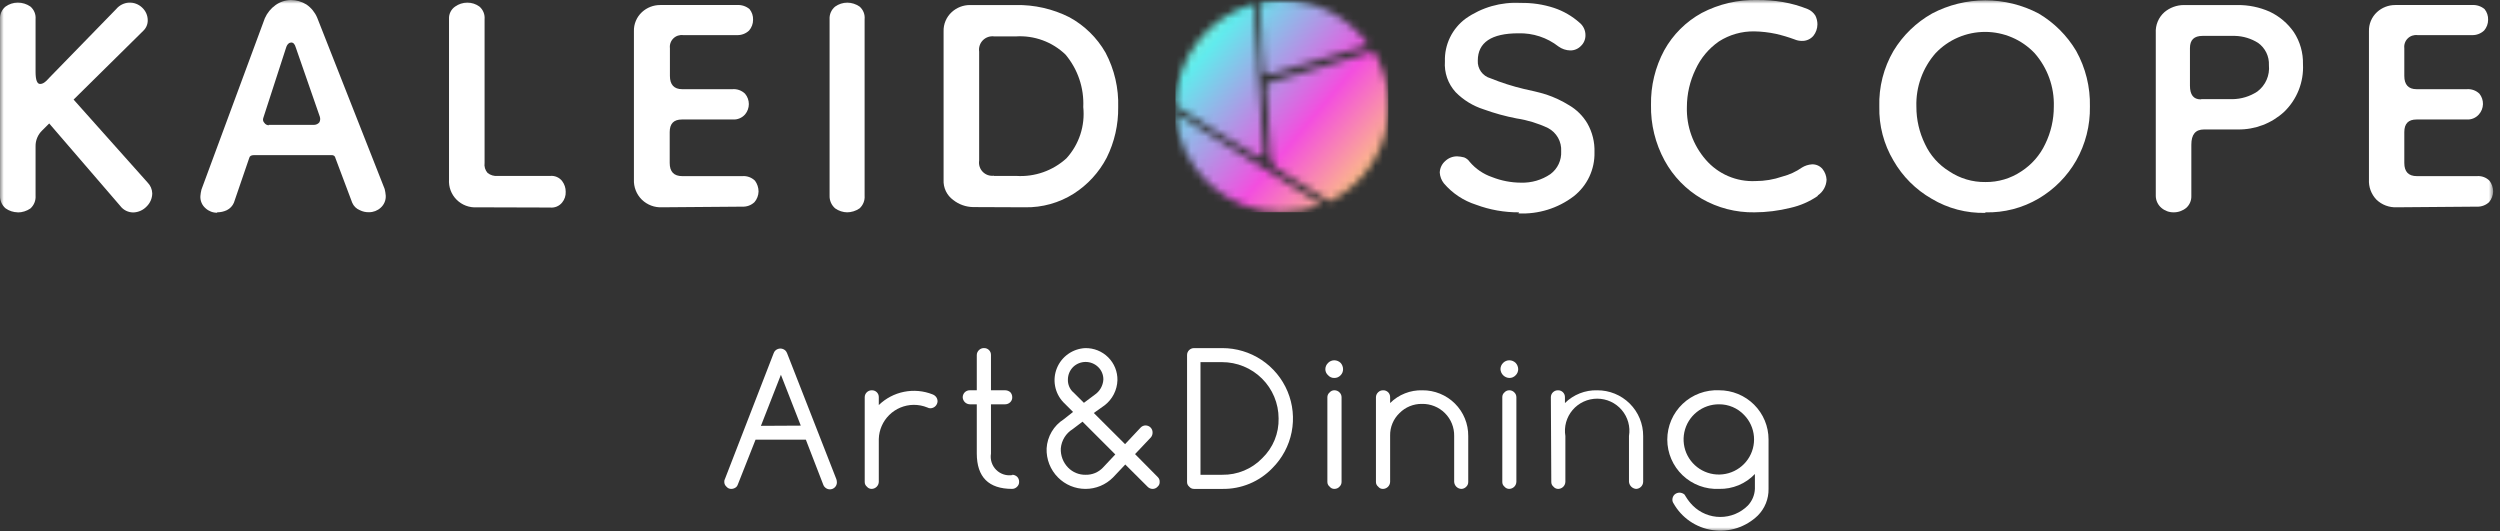
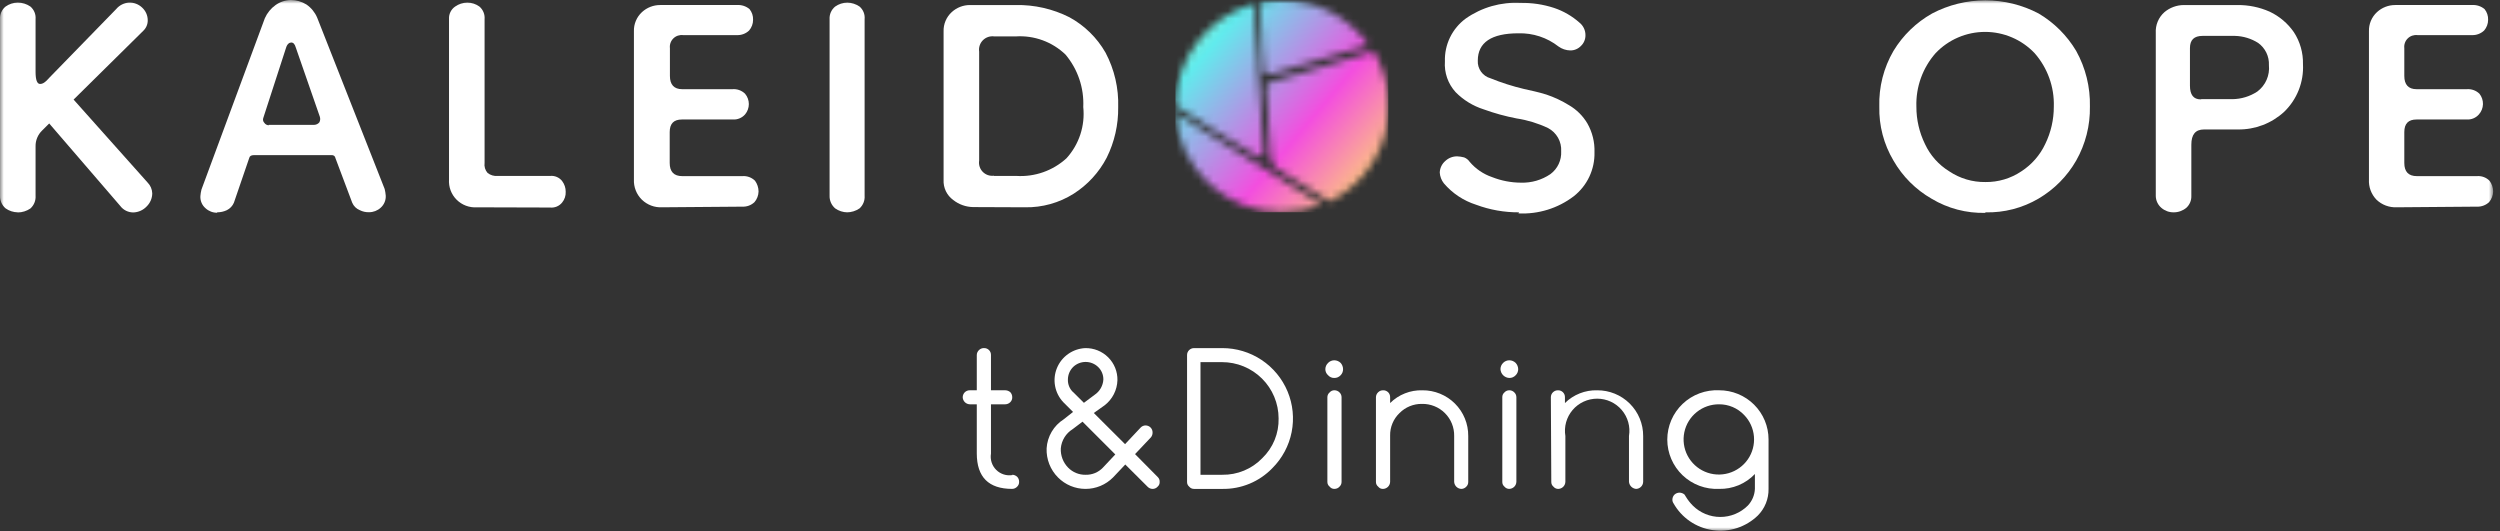
<svg xmlns="http://www.w3.org/2000/svg" width="339" height="72" viewBox="0 0 339 72" fill="none">
  <rect x="0" y="0" width="339" height="72" fill="#333333" stroke="none" />
  <g clip-path="url(#clip0_77_74)">
    <mask id="mask0_77_74" style="mask-type:luminance" maskUnits="userSpaceOnUse" x="0" y="0" width="339" height="72">
      <path d="M338.087 0H0V72H338.087V0Z" fill="white" />
    </mask>
    <g mask="url(#mask0_77_74)">
      <path d="M2.404 28.792C1.813 28.784 1.239 28.596 0.758 28.255C0.509 28.042 0.313 27.776 0.181 27.477C0.05 27.178 -0.012 26.854 -0 26.527V2.6C-0.02 2.275 0.039 1.95 0.171 1.652C0.303 1.354 0.504 1.092 0.758 0.887C1.239 0.545 1.813 0.358 2.404 0.349C3.018 0.351 3.618 0.539 4.123 0.887C4.368 1.096 4.559 1.361 4.681 1.659C4.803 1.957 4.851 2.279 4.823 2.6V9.743C4.823 10.832 5.027 11.384 5.434 11.384C5.842 11.384 6.192 11.108 6.673 10.556L15.75 1.235C15.963 0.978 16.228 0.767 16.525 0.615C16.824 0.463 17.149 0.373 17.483 0.349C17.813 0.337 18.141 0.391 18.449 0.508C18.757 0.626 19.038 0.803 19.276 1.032C19.513 1.25 19.703 1.514 19.834 1.81C19.964 2.104 20.032 2.423 20.033 2.745C20.038 3.017 19.984 3.287 19.876 3.538C19.768 3.788 19.608 4.013 19.407 4.197L9.98 13.504L20.018 24.756C20.402 25.145 20.626 25.663 20.645 26.208C20.644 26.541 20.576 26.87 20.446 27.176C20.316 27.483 20.126 27.761 19.887 27.994C19.421 28.489 18.777 28.781 18.096 28.807C17.748 28.811 17.404 28.733 17.092 28.578C16.781 28.425 16.511 28.199 16.303 27.921L6.673 16.741L5.711 17.699C5.424 17.976 5.197 18.308 5.045 18.675C4.892 19.042 4.816 19.436 4.823 19.834V26.542C4.845 26.863 4.793 27.186 4.672 27.486C4.551 27.785 4.363 28.053 4.123 28.27C3.618 28.617 3.018 28.805 2.404 28.807" fill="white" />
      <path d="M36.424 16.929H42.617C42.748 16.924 42.876 16.892 42.994 16.834C43.112 16.776 43.217 16.695 43.301 16.595C43.363 16.48 43.401 16.355 43.413 16.225C43.426 16.096 43.412 15.965 43.374 15.84L40.11 6.446C39.979 5.967 39.761 5.764 39.498 5.764C39.236 5.764 38.945 5.967 38.799 6.446L35.71 15.971C35.662 16.085 35.649 16.211 35.672 16.332C35.695 16.454 35.754 16.565 35.842 16.654C35.91 16.757 36.002 16.841 36.112 16.9C36.222 16.958 36.344 16.988 36.468 16.987M29.445 28.849C28.862 28.852 28.3 28.634 27.872 28.239C27.635 28.036 27.448 27.781 27.328 27.494C27.206 27.206 27.153 26.895 27.173 26.584C27.197 26.286 27.245 25.989 27.319 25.699L35.914 2.468C36.231 1.753 36.734 1.137 37.372 0.682C37.973 0.256 38.688 0.018 39.425 0C40.178 0.002 40.914 0.213 41.553 0.61C42.2 1.054 42.705 1.674 43.01 2.396L52.16 25.626C52.232 25.917 52.281 26.213 52.305 26.512C52.325 26.821 52.273 27.131 52.154 27.418C52.035 27.705 51.853 27.961 51.621 28.167C51.188 28.564 50.62 28.782 50.032 28.777C49.603 28.79 49.177 28.695 48.794 28.501C48.562 28.409 48.351 28.271 48.173 28.097C47.996 27.923 47.855 27.714 47.759 27.485L45.487 21.444C45.48 21.382 45.46 21.321 45.428 21.267C45.397 21.212 45.355 21.164 45.305 21.126C45.254 21.088 45.197 21.061 45.135 21.046C45.074 21.03 45.01 21.028 44.948 21.038H34.399C34.064 21.038 33.845 21.169 33.788 21.444L31.718 27.485C31.532 27.928 31.19 28.289 30.757 28.501C30.347 28.694 29.899 28.793 29.445 28.791V28.849Z" fill="white" />
      <path d="M64.674 28.112C64.168 28.146 63.66 28.072 63.185 27.895C62.71 27.717 62.278 27.44 61.919 27.082C61.56 26.725 61.282 26.295 61.104 25.821C60.926 25.348 60.852 24.841 60.886 24.337V2.558C60.87 2.233 60.938 1.908 61.084 1.616C61.229 1.324 61.447 1.074 61.717 0.889C62.198 0.547 62.772 0.36 63.363 0.352C63.955 0.354 64.531 0.541 65.009 0.889C65.254 1.098 65.446 1.363 65.567 1.661C65.689 1.959 65.737 2.281 65.709 2.602V22.087C65.674 22.33 65.692 22.578 65.762 22.813C65.833 23.049 65.954 23.267 66.117 23.451C66.504 23.757 66.994 23.902 67.486 23.858H74.581C74.893 23.823 75.208 23.869 75.496 23.991C75.785 24.113 76.037 24.307 76.228 24.555C76.545 24.973 76.714 25.483 76.709 26.006C76.734 26.533 76.563 27.05 76.228 27.459C76.034 27.701 75.781 27.891 75.492 28.011C75.205 28.13 74.891 28.175 74.581 28.141L64.674 28.112Z" fill="white" />
      <path d="M89.777 28.109C89.274 28.133 88.771 28.055 88.3 27.877C87.829 27.7 87.4 27.428 87.038 27.078C86.675 26.722 86.392 26.293 86.206 25.82C86.02 25.347 85.936 24.841 85.96 24.334V4.254C85.943 3.765 86.031 3.279 86.221 2.828C86.409 2.377 86.693 1.972 87.053 1.64C87.727 1.02 88.612 0.678 89.529 0.682H99.918C100.541 0.637 101.157 0.834 101.636 1.234C101.968 1.644 102.138 2.16 102.117 2.686C102.118 3.219 101.927 3.734 101.578 4.138C101.357 4.347 101.097 4.511 100.812 4.618C100.526 4.725 100.222 4.774 99.918 4.762H92.633C92.392 4.732 92.147 4.757 91.916 4.834C91.686 4.913 91.477 5.042 91.304 5.213C91.131 5.383 91 5.591 90.92 5.82C90.839 6.049 90.812 6.293 90.841 6.533V10.308C90.841 11.47 91.394 12.094 92.502 12.094H99.306C99.619 12.066 99.936 12.107 100.232 12.212C100.528 12.317 100.799 12.485 101.025 12.704C101.359 13.097 101.543 13.596 101.543 14.113C101.543 14.628 101.359 15.127 101.025 15.521C100.821 15.752 100.566 15.934 100.281 16.052C99.996 16.17 99.687 16.222 99.379 16.203H92.473C91.365 16.203 90.812 16.755 90.812 17.916V22.098C90.812 23.274 91.365 23.884 92.531 23.884H100.66C100.975 23.858 101.292 23.9 101.589 24.008C101.885 24.116 102.155 24.286 102.38 24.508C102.687 24.93 102.855 25.438 102.86 25.96C102.849 26.493 102.654 27.006 102.307 27.412C102.088 27.619 101.829 27.78 101.546 27.885C101.263 27.99 100.962 28.036 100.66 28.022L89.777 28.109Z" fill="white" />
      <path d="M114.896 28.794C114.305 28.786 113.731 28.599 113.25 28.257C113.001 28.044 112.805 27.778 112.673 27.479C112.542 27.18 112.48 26.855 112.492 26.529V2.602C112.472 2.277 112.531 1.952 112.663 1.654C112.795 1.356 112.996 1.094 113.25 0.889C113.731 0.547 114.305 0.36 114.896 0.352C115.49 0.365 116.068 0.552 116.557 0.889C116.8 1.099 116.989 1.364 117.109 1.662C117.228 1.96 117.274 2.283 117.241 2.602V26.529C117.267 26.85 117.218 27.172 117.099 27.472C116.98 27.771 116.795 28.04 116.557 28.257C116.051 28.605 115.452 28.792 114.837 28.794" fill="white" />
      <path d="M134.783 23.855H137.799C139.039 23.935 140.283 23.764 141.454 23.352C142.626 22.94 143.702 22.296 144.618 21.459C145.464 20.526 146.103 19.426 146.495 18.23C146.886 17.034 147.021 15.77 146.891 14.519C147.012 11.932 146.154 9.392 144.487 7.405C143.597 6.548 142.538 5.885 141.376 5.46C140.214 5.035 138.976 4.856 137.741 4.937H134.827C134.547 4.898 134.261 4.924 133.993 5.014C133.725 5.104 133.482 5.255 133.282 5.455C133.083 5.655 132.933 5.899 132.845 6.167C132.756 6.435 132.731 6.719 132.773 6.999V21.779C132.73 22.052 132.752 22.332 132.836 22.596C132.92 22.86 133.064 23.1 133.258 23.299C133.451 23.497 133.689 23.648 133.951 23.74C134.213 23.831 134.493 23.861 134.769 23.826M131.942 28.08C130.968 28.06 130.026 27.724 129.262 27.122C128.83 26.81 128.485 26.395 128.255 25.916C128.027 25.437 127.921 24.908 127.95 24.378V4.254C127.935 3.765 128.026 3.278 128.217 2.827C128.408 2.376 128.695 1.971 129.057 1.641C129.732 1.021 130.617 0.679 131.534 0.683H137.726C140.254 0.633 142.755 1.201 145.011 2.338C147.056 3.454 148.75 5.112 149.906 7.129C151.114 9.407 151.707 11.959 151.626 14.534C151.658 16.909 151.124 19.258 150.067 21.387C149.029 23.375 147.487 25.057 145.594 26.265C143.622 27.511 141.328 28.152 138.994 28.109L131.942 28.08Z" fill="white" />
      <path d="M205.984 28.792C203.994 28.806 202.019 28.456 200.156 27.761C198.455 27.22 196.94 26.214 195.785 24.857C195.458 24.44 195.265 23.934 195.231 23.406C195.24 23.104 195.311 22.807 195.442 22.534C195.572 22.262 195.759 22.019 195.989 21.823C196.42 21.422 196.987 21.199 197.577 21.199C197.902 21.212 198.224 21.261 198.539 21.344C198.847 21.466 199.111 21.679 199.296 21.953C200.101 22.901 201.148 23.613 202.326 24.015C203.574 24.509 204.903 24.765 206.246 24.77C207.666 24.814 209.064 24.407 210.238 23.609C210.718 23.253 211.102 22.785 211.356 22.245C211.61 21.705 211.726 21.111 211.695 20.516C211.733 19.877 211.586 19.239 211.271 18.68C210.956 18.122 210.486 17.665 209.918 17.365C208.567 16.724 207.128 16.284 205.649 16.059C204.127 15.767 202.631 15.354 201.176 14.825C199.742 14.369 198.442 13.572 197.387 12.502C196.872 11.94 196.478 11.279 196.227 10.56C195.977 9.841 195.876 9.079 195.931 8.32C195.894 7.197 196.133 6.081 196.625 5.069C197.117 4.057 197.849 3.18 198.757 2.513C200.925 0.994 203.542 0.247 206.188 0.393C207.731 0.365 209.267 0.595 210.733 1.075C212.003 1.5 213.172 2.177 214.172 3.064C214.429 3.269 214.637 3.53 214.778 3.827C214.92 4.124 214.991 4.449 214.988 4.778C214.992 5.048 214.94 5.317 214.834 5.568C214.729 5.817 214.573 6.043 214.376 6.229C214.188 6.426 213.962 6.581 213.711 6.686C213.46 6.792 213.191 6.843 212.919 6.839C212.347 6.825 211.793 6.638 211.33 6.302C209.784 5.093 207.861 4.461 205.896 4.516C202.254 4.516 200.389 5.75 200.389 8.218C200.359 8.753 200.513 9.282 200.826 9.718C201.138 10.153 201.591 10.47 202.108 10.614C203.584 11.213 205.103 11.698 206.654 12.066C207.543 12.269 208.577 12.473 209.684 12.821C210.767 13.184 211.804 13.671 212.773 14.273C213.796 14.872 214.649 15.721 215.25 16.741C215.926 17.93 216.258 19.282 216.212 20.647C216.24 21.791 216.001 22.926 215.513 23.962C215.025 24.997 214.301 25.906 213.399 26.614C211.253 28.249 208.594 29.073 205.896 28.937" fill="white" />
-       <path d="M246.444 26.6C245.337 27.353 244.096 27.89 242.788 28.183C241.191 28.581 239.552 28.786 237.906 28.792C235.399 28.834 232.926 28.197 230.753 26.948C228.636 25.714 226.898 23.927 225.726 21.779C224.463 19.465 223.825 16.863 223.876 14.23C223.829 11.649 224.446 9.1 225.668 6.825C226.848 4.691 228.611 2.934 230.753 1.758C233.082 0.539 235.685 -0.065 238.315 0.001C239.471 -0.008 240.627 0.084 241.768 0.277C242.92 0.478 244.048 0.798 245.133 1.235C245.561 1.417 245.923 1.726 246.168 2.121C246.348 2.487 246.442 2.889 246.444 3.297C246.441 3.866 246.247 4.419 245.891 4.865C245.695 5.091 245.451 5.269 245.175 5.388C244.9 5.506 244.602 5.561 244.303 5.547C243.972 5.543 243.645 5.474 243.341 5.344C242.513 5.038 241.666 4.786 240.806 4.589C239.848 4.385 238.872 4.273 237.892 4.255C236.189 4.227 234.516 4.702 233.084 5.62C231.71 6.574 230.618 7.877 229.922 9.395C229.148 10.993 228.745 12.745 228.742 14.52C228.668 17.131 229.577 19.674 231.292 21.649C232.121 22.612 233.159 23.374 234.328 23.877C235.497 24.381 236.766 24.611 238.038 24.553C239.277 24.554 240.509 24.348 241.68 23.943C242.641 23.696 243.549 23.278 244.361 22.709C244.758 22.466 245.208 22.322 245.672 22.288C245.947 22.271 246.222 22.319 246.475 22.427C246.728 22.536 246.952 22.702 247.129 22.912C247.463 23.326 247.657 23.834 247.683 24.364C247.667 24.783 247.554 25.193 247.351 25.561C247.149 25.929 246.864 26.245 246.517 26.484" fill="white" />
      <path d="M269.216 24.685C270.953 24.709 272.657 24.202 274.097 23.233C275.501 22.324 276.621 21.042 277.331 19.531C278.103 17.953 278.502 16.219 278.497 14.463C278.583 11.802 277.651 9.206 275.889 7.204C275.025 6.295 273.985 5.571 272.831 5.076C271.678 4.581 270.435 4.326 269.179 4.326C267.923 4.326 266.681 4.581 265.527 5.076C264.373 5.571 263.333 6.295 262.47 7.204C260.708 9.206 259.776 11.802 259.862 14.463C259.857 16.219 260.255 17.953 261.027 19.531C261.736 21.06 262.881 22.348 264.32 23.233C265.765 24.203 267.474 24.709 269.216 24.685ZM269.216 28.866C266.654 28.931 264.127 28.266 261.931 26.95C259.777 25.715 257.991 23.931 256.758 21.781C255.44 19.566 254.773 17.025 254.836 14.449C254.757 11.803 255.423 9.187 256.758 6.899C258.035 4.79 259.837 3.044 261.989 1.832C264.217 0.66 266.697 0.047 269.216 0.047C271.735 0.047 274.215 0.66 276.442 1.832C278.536 3.071 280.283 4.813 281.527 6.899C282.81 9.206 283.454 11.812 283.392 14.449C283.438 17.015 282.794 19.547 281.527 21.781C280.308 23.905 278.556 25.676 276.442 26.921C274.258 28.209 271.753 28.858 269.216 28.794V28.866Z" fill="white" />
      <path d="M298.516 13.446H302.712C303.914 13.433 305.087 13.075 306.092 12.415C306.64 12.005 307.073 11.461 307.348 10.835C307.624 10.21 307.733 9.524 307.666 8.844C307.694 8.26 307.576 7.677 307.322 7.15C307.067 6.622 306.685 6.167 306.209 5.824C305.262 5.224 304.169 4.892 303.047 4.866H298.676C297.51 4.866 296.957 5.417 296.957 6.521V11.617C296.957 12.851 297.438 13.475 298.414 13.475M294.743 28.793C294.132 28.799 293.541 28.582 293.081 28.183C292.851 27.987 292.665 27.745 292.534 27.472C292.404 27.199 292.332 26.903 292.324 26.601V4.459C292.294 3.931 292.385 3.403 292.589 2.916C292.794 2.428 293.106 1.992 293.504 1.642C294.235 1.031 295.157 0.692 296.112 0.684H303.397C304.902 0.667 306.392 0.974 307.768 1.584C309.086 2.206 310.216 3.162 311.046 4.357C311.89 5.651 312.322 7.17 312.284 8.713C312.344 9.907 312.148 11.099 311.708 12.211C311.269 13.323 310.595 14.328 309.734 15.16C308.032 16.729 305.789 17.586 303.469 17.555H298.865C297.7 17.555 297.146 18.238 297.146 19.617V26.601C297.153 26.898 297.095 27.193 296.976 27.466C296.858 27.739 296.683 27.984 296.461 28.183C295.978 28.582 295.369 28.798 294.743 28.793Z" fill="white" />
      <path d="M325.004 28.109C324.498 28.132 323.994 28.052 323.52 27.875C323.047 27.698 322.615 27.427 322.25 27.078C321.9 26.715 321.628 26.284 321.453 25.812C321.277 25.339 321.201 24.836 321.23 24.334V4.254C321.213 3.765 321.302 3.279 321.49 2.828C321.678 2.377 321.963 1.972 322.322 1.64C322.997 1.02 323.882 0.678 324.8 0.682H335.188C335.811 0.637 336.427 0.834 336.907 1.234C337.238 1.644 337.409 2.16 337.388 2.686C337.389 3.219 337.197 3.734 336.849 4.137C336.627 4.346 336.366 4.509 336.081 4.616C335.796 4.723 335.492 4.773 335.188 4.762H327.815C327.574 4.732 327.329 4.757 327.099 4.834C326.869 4.913 326.659 5.042 326.487 5.213C326.314 5.383 326.182 5.591 326.102 5.82C326.022 6.049 325.995 6.293 326.024 6.533V10.308C326.024 11.47 326.577 12.094 327.684 12.094H334.488C334.802 12.068 335.117 12.109 335.414 12.214C335.71 12.319 335.981 12.487 336.208 12.704C336.532 13.106 336.703 13.61 336.69 14.126C336.676 14.641 336.48 15.136 336.135 15.521C335.93 15.752 335.677 15.934 335.391 16.052C335.106 16.17 334.797 16.222 334.488 16.203H327.684C326.577 16.203 326.024 16.755 326.024 17.916V22.098C326.024 23.274 326.577 23.884 327.743 23.884H335.858C336.173 23.855 336.49 23.896 336.788 24.004C337.085 24.112 337.354 24.284 337.577 24.508C337.895 24.926 338.068 25.435 338.072 25.96C338.062 26.493 337.866 27.006 337.519 27.412C337.297 27.619 337.035 27.78 336.75 27.884C336.465 27.989 336.162 28.036 335.858 28.021L325.004 28.109Z" fill="white" />
-       <path d="M108.587 57.715L105.892 50.819L103.182 57.744L108.587 57.715ZM102.453 59.617L100.049 65.701C100.009 65.819 99.945 65.928 99.86 66.02C99.67 66.196 99.42 66.295 99.16 66.296C99.035 66.298 98.911 66.271 98.797 66.219C98.684 66.166 98.584 66.088 98.505 65.991C98.411 65.91 98.336 65.81 98.286 65.697C98.236 65.584 98.211 65.461 98.213 65.338C98.204 65.191 98.239 65.043 98.315 64.917L104.901 47.915C104.947 47.765 105.033 47.629 105.148 47.523C105.336 47.354 105.58 47.261 105.833 47.262C106.077 47.267 106.309 47.36 106.489 47.523C106.6 47.634 106.685 47.767 106.737 47.915L113.41 64.975C113.456 65.11 113.481 65.253 113.482 65.396C113.485 65.584 113.432 65.769 113.329 65.926C113.226 66.084 113.079 66.207 112.905 66.281C112.731 66.354 112.539 66.374 112.354 66.338C112.169 66.302 111.998 66.212 111.865 66.078C111.767 65.992 111.691 65.882 111.647 65.759L109.272 59.617H102.453Z" fill="white" />
-       <path d="M117.256 53.867C117.254 53.739 117.279 53.612 117.329 53.495C117.379 53.377 117.454 53.271 117.548 53.184C117.724 53.016 117.959 52.923 118.203 52.923C118.33 52.917 118.456 52.937 118.575 52.982C118.693 53.027 118.801 53.096 118.892 53.185C118.982 53.274 119.053 53.38 119.1 53.497C119.147 53.615 119.169 53.74 119.165 53.867V54.927C120.109 54.011 121.299 53.385 122.592 53.128C123.885 52.87 125.224 52.991 126.449 53.475C126.598 53.525 126.733 53.61 126.843 53.722C127.027 53.902 127.131 54.147 127.134 54.404C127.127 54.656 127.023 54.895 126.844 55.074C126.666 55.252 126.425 55.355 126.173 55.362C126.03 55.368 125.888 55.333 125.765 55.261C125.164 55.014 124.52 54.89 123.87 54.898C122.638 54.916 121.461 55.408 120.584 56.271C119.707 57.134 119.198 58.301 119.165 59.529V65.337C119.158 65.589 119.054 65.828 118.875 66.006C118.696 66.184 118.456 66.288 118.203 66.295C118.078 66.297 117.954 66.27 117.84 66.218C117.727 66.165 117.627 66.087 117.548 65.99C117.451 65.911 117.375 65.811 117.324 65.698C117.274 65.584 117.25 65.461 117.256 65.337V53.867Z" fill="white" />
      <path d="M137.246 64.376C137.501 64.38 137.745 64.478 137.93 64.652C138.105 64.836 138.199 65.082 138.192 65.335C138.197 65.456 138.176 65.577 138.131 65.689C138.086 65.802 138.017 65.903 137.93 65.988C137.844 66.083 137.738 66.16 137.62 66.212C137.502 66.264 137.375 66.292 137.246 66.293C134.06 66.293 132.462 64.696 132.452 61.502V54.823H131.505C131.252 54.816 131.012 54.712 130.833 54.534C130.655 54.356 130.551 54.116 130.543 53.865C130.546 53.608 130.651 53.362 130.835 53.182C131.016 53.012 131.256 52.918 131.505 52.921H132.452V48.159C132.451 48.027 132.477 47.898 132.53 47.778C132.583 47.657 132.661 47.55 132.758 47.462C132.845 47.377 132.947 47.311 133.06 47.266C133.172 47.221 133.293 47.199 133.414 47.2C133.542 47.194 133.67 47.215 133.789 47.261C133.908 47.307 134.017 47.377 134.107 47.467C134.198 47.557 134.269 47.666 134.315 47.785C134.361 47.904 134.382 48.031 134.376 48.159V52.921H136.313C136.565 52.926 136.807 53.018 136.998 53.182C137.169 53.368 137.262 53.613 137.26 53.865C137.265 53.988 137.244 54.111 137.199 54.226C137.153 54.341 137.085 54.445 136.998 54.532C136.817 54.716 136.571 54.82 136.313 54.823H134.376V61.516C134.31 61.912 134.34 62.318 134.463 62.7C134.586 63.083 134.799 63.43 135.084 63.714C135.369 63.997 135.717 64.21 136.101 64.332C136.484 64.455 136.892 64.485 137.29 64.42" fill="white" />
      <path d="M148.319 56.002L152.558 60.227L154.671 57.977C154.757 57.886 154.861 57.813 154.976 57.763C155.091 57.713 155.215 57.687 155.341 57.687C155.599 57.69 155.845 57.794 156.026 57.977C156.113 58.068 156.181 58.175 156.226 58.292C156.271 58.409 156.292 58.534 156.288 58.66C156.292 58.891 156.214 59.117 156.07 59.298L153.913 61.578L157.002 64.7C157.087 64.782 157.152 64.882 157.195 64.992C157.238 65.102 157.257 65.22 157.25 65.338C157.258 65.461 157.238 65.584 157.19 65.698C157.142 65.811 157.067 65.912 156.973 65.992C156.888 66.089 156.783 66.167 156.664 66.219C156.546 66.272 156.418 66.298 156.288 66.297C156.042 66.293 155.806 66.194 155.633 66.021L152.588 62.986L150.926 64.743C150.439 65.235 149.858 65.625 149.218 65.892C148.577 66.158 147.89 66.295 147.197 66.295C146.503 66.295 145.816 66.158 145.176 65.892C144.535 65.625 143.955 65.235 143.467 64.743C142.951 64.226 142.547 63.608 142.281 62.929C142.016 62.25 141.894 61.523 141.922 60.794C141.969 60.002 142.202 59.233 142.605 58.548C143.008 57.864 143.568 57.285 144.239 56.859L145.506 55.857L144.181 54.536C143.609 53.93 143.224 53.173 143.071 52.356C142.918 51.538 143.002 50.694 143.315 49.923C143.627 49.152 144.155 48.486 144.835 48.004C145.515 47.522 146.319 47.245 147.153 47.204C147.73 47.192 148.304 47.297 148.84 47.511C149.375 47.726 149.862 48.047 150.27 48.453C150.678 48.86 151 49.345 151.216 49.879C151.431 50.413 151.536 50.985 151.524 51.56C151.504 52.218 151.338 52.865 151.038 53.452C150.739 54.039 150.313 54.553 149.79 54.957L148.319 56.002ZM151.233 61.621L146.789 57.178L145.449 58.195C144.997 58.474 144.618 58.855 144.339 59.306C144.061 59.757 143.892 60.267 143.846 60.794C143.821 61.274 143.896 61.754 144.067 62.204C144.237 62.654 144.499 63.064 144.836 63.408C145.144 63.723 145.514 63.972 145.922 64.14C146.331 64.307 146.77 64.389 147.211 64.38C147.649 64.391 148.084 64.31 148.488 64.143C148.892 63.975 149.256 63.724 149.557 63.408L151.233 61.621ZM145.521 53.171L146.978 54.623L148.435 53.534C148.777 53.304 149.061 52.998 149.266 52.641C149.471 52.283 149.59 51.883 149.615 51.473C149.622 51.153 149.561 50.836 149.438 50.542C149.316 50.246 149.133 49.98 148.901 49.759C148.448 49.323 147.842 49.079 147.211 49.079C146.581 49.079 145.975 49.323 145.521 49.759C145.065 50.214 144.808 50.83 144.807 51.473C144.797 51.789 144.853 52.104 144.974 52.397C145.094 52.69 145.276 52.953 145.506 53.171H145.521Z" fill="white" />
      <path d="M165.744 47.203C167.637 47.201 169.488 47.758 171.064 48.804C172.639 49.85 173.868 51.338 174.595 53.081C175.322 54.823 175.514 56.741 175.147 58.592C174.78 60.443 173.87 62.143 172.533 63.479C171.657 64.389 170.602 65.109 169.433 65.594C168.265 66.078 167.009 66.317 165.744 66.296H161.911C161.787 66.297 161.663 66.271 161.549 66.218C161.435 66.165 161.335 66.088 161.256 65.991C161.16 65.912 161.084 65.812 161.033 65.698C160.982 65.585 160.959 65.461 160.965 65.337V48.162C160.961 48.031 160.985 47.902 161.035 47.782C161.085 47.661 161.161 47.554 161.256 47.465C161.433 47.297 161.668 47.203 161.911 47.203H165.744ZM165.744 64.379C166.753 64.394 167.756 64.202 168.688 63.815C169.62 63.428 170.463 62.854 171.163 62.129C171.887 61.43 172.458 60.589 172.839 59.66C173.22 58.73 173.404 57.731 173.378 56.728C173.376 55.725 173.176 54.732 172.789 53.806C172.402 52.88 171.836 52.04 171.123 51.332C170.41 50.624 169.564 50.063 168.634 49.681C167.703 49.299 166.706 49.103 165.7 49.105H162.786V64.379H165.744Z" fill="white" />
      <path d="M179.992 53.865C179.991 53.74 180.018 53.616 180.071 53.503C180.123 53.39 180.202 53.29 180.299 53.212C180.378 53.117 180.479 53.041 180.593 52.991C180.706 52.941 180.83 52.916 180.954 52.921C181.082 52.921 181.209 52.947 181.326 52.997C181.444 53.046 181.55 53.12 181.639 53.212C181.727 53.296 181.797 53.397 181.845 53.51C181.892 53.622 181.916 53.743 181.916 53.865V65.335C181.918 65.457 181.895 65.578 181.847 65.691C181.799 65.803 181.728 65.905 181.639 65.988C181.554 66.085 181.448 66.162 181.33 66.215C181.212 66.267 181.083 66.294 180.954 66.293C180.828 66.298 180.703 66.273 180.589 66.22C180.475 66.167 180.375 66.088 180.299 65.988C180.2 65.911 180.12 65.811 180.068 65.698C180.014 65.584 179.988 65.46 179.992 65.335V53.865ZM182.12 50.061C182.122 50.214 182.094 50.367 182.036 50.509C181.979 50.651 181.893 50.78 181.785 50.888C181.675 51.006 181.542 51.1 181.394 51.162C181.246 51.225 181.086 51.255 180.925 51.251C180.768 51.255 180.613 51.224 180.47 51.161C180.326 51.099 180.198 51.005 180.095 50.888C179.975 50.786 179.88 50.659 179.815 50.516C179.749 50.373 179.715 50.218 179.716 50.061C179.717 49.9 179.752 49.741 179.817 49.594C179.882 49.447 179.977 49.314 180.095 49.204C180.203 49.094 180.332 49.007 180.475 48.947C180.617 48.887 180.77 48.856 180.925 48.855C181.246 48.856 181.555 48.982 181.785 49.204C181.999 49.438 182.118 49.744 182.12 50.061Z" fill="white" />
      <path d="M186.578 53.868C186.579 53.74 186.607 53.613 186.659 53.495C186.712 53.378 186.788 53.272 186.884 53.186C186.97 53.1 187.073 53.034 187.185 52.989C187.298 52.944 187.418 52.922 187.54 52.924C187.666 52.918 187.793 52.938 187.911 52.983C188.03 53.029 188.137 53.097 188.228 53.186C188.318 53.275 188.389 53.381 188.436 53.499C188.483 53.616 188.505 53.742 188.501 53.868V54.652C189.074 54.083 189.756 53.636 190.508 53.34C191.259 53.042 192.064 52.901 192.872 52.924C193.691 52.917 194.503 53.072 195.262 53.381C196.02 53.69 196.709 54.146 197.288 54.723C197.868 55.3 198.325 55.987 198.635 56.743C198.945 57.498 199.101 58.308 199.093 59.124V65.338C199.097 65.459 199.076 65.58 199.031 65.693C198.986 65.805 198.918 65.907 198.831 65.992C198.744 66.087 198.639 66.163 198.521 66.216C198.403 66.268 198.276 66.296 198.146 66.296C197.896 66.283 197.659 66.177 197.482 66.001C197.305 65.824 197.199 65.588 197.185 65.338V59.124C197.197 58.549 197.091 57.977 196.876 57.444C196.661 56.909 196.339 56.425 195.931 56.018C195.523 55.611 195.036 55.29 194.5 55.076C193.965 54.861 193.391 54.757 192.814 54.769C192.248 54.76 191.686 54.867 191.163 55.081C190.639 55.296 190.165 55.614 189.769 56.017C189.358 56.411 189.034 56.885 188.816 57.409C188.597 57.934 188.491 58.498 188.501 59.066V65.338C188.494 65.59 188.39 65.83 188.211 66.008C188.033 66.186 187.792 66.289 187.54 66.296C187.414 66.302 187.289 66.277 187.174 66.224C187.061 66.171 186.961 66.091 186.884 65.992C186.785 65.914 186.706 65.815 186.653 65.701C186.599 65.588 186.574 65.463 186.578 65.338V53.868Z" fill="white" />
      <path d="M203.712 53.865C203.708 53.741 203.731 53.618 203.782 53.504C203.832 53.391 203.908 53.291 204.003 53.212C204.085 53.119 204.186 53.045 204.3 52.995C204.412 52.945 204.535 52.919 204.659 52.921C204.787 52.919 204.914 52.944 205.032 52.994C205.15 53.044 205.256 53.118 205.344 53.212C205.432 53.296 205.502 53.397 205.55 53.51C205.597 53.622 205.621 53.743 205.621 53.865V65.335C205.613 65.587 205.509 65.826 205.331 66.004C205.152 66.182 204.912 66.286 204.659 66.293C204.534 66.295 204.41 66.268 204.296 66.216C204.183 66.163 204.082 66.085 204.003 65.988C203.907 65.909 203.831 65.809 203.78 65.696C203.73 65.582 203.707 65.459 203.712 65.335V53.865ZM205.868 50.061C205.868 50.215 205.837 50.367 205.777 50.51C205.717 50.652 205.629 50.781 205.519 50.888C205.409 51.006 205.276 51.1 205.128 51.162C204.98 51.225 204.82 51.255 204.659 51.251C204.347 51.237 204.051 51.107 203.83 50.887C203.609 50.667 203.479 50.372 203.464 50.061C203.463 49.901 203.495 49.742 203.558 49.595C203.62 49.448 203.713 49.315 203.828 49.204C203.937 49.094 204.066 49.007 204.209 48.947C204.351 48.887 204.504 48.856 204.659 48.855C204.98 48.856 205.288 48.982 205.519 49.204C205.737 49.437 205.862 49.742 205.868 50.061Z" fill="white" />
      <path d="M210.297 53.868C210.295 53.74 210.321 53.613 210.371 53.496C210.421 53.378 210.495 53.273 210.589 53.186C210.766 53.017 211 52.924 211.245 52.924C211.371 52.918 211.498 52.938 211.616 52.983C211.735 53.028 211.842 53.098 211.933 53.186C212.023 53.275 212.094 53.381 212.141 53.498C212.188 53.616 212.21 53.742 212.206 53.868V54.652C212.78 54.084 213.462 53.639 214.214 53.341C214.965 53.044 215.769 52.902 216.577 52.924C217.396 52.918 218.209 53.075 218.967 53.384C219.725 53.693 220.414 54.15 220.994 54.726C221.574 55.303 222.034 55.989 222.346 56.743C222.658 57.498 222.817 58.307 222.813 59.124V65.338C222.806 65.59 222.702 65.829 222.523 66.007C222.344 66.186 222.104 66.289 221.851 66.296C221.604 66.273 221.372 66.165 221.197 65.99C221.021 65.815 220.912 65.585 220.89 65.338V59.124C220.993 58.5 220.959 57.862 220.789 57.253C220.62 56.644 220.32 56.078 219.91 55.597C219.5 55.115 218.989 54.728 218.413 54.462C217.838 54.197 217.211 54.059 216.577 54.059C215.943 54.059 215.316 54.197 214.741 54.462C214.165 54.728 213.654 55.115 213.244 55.597C212.834 56.078 212.534 56.644 212.364 57.253C212.195 57.862 212.161 58.5 212.265 59.124V65.338C212.257 65.59 212.153 65.829 211.974 66.007C211.796 66.186 211.556 66.289 211.303 66.296C211.178 66.298 211.053 66.271 210.94 66.219C210.827 66.166 210.726 66.088 210.647 65.991C210.551 65.912 210.474 65.812 210.424 65.699C210.374 65.585 210.35 65.462 210.356 65.338L210.297 53.868Z" fill="white" />
      <path d="M237.965 64.275C237.343 64.93 236.589 65.449 235.754 65.797C234.918 66.144 234.018 66.313 233.113 66.293C232.206 66.335 231.299 66.194 230.448 65.877C229.598 65.56 228.82 65.074 228.163 64.45C227.506 63.824 226.983 63.073 226.626 62.24C226.268 61.408 226.084 60.513 226.084 59.607C226.084 58.703 226.268 57.807 226.626 56.974C226.983 56.142 227.506 55.391 228.163 54.766C228.82 54.141 229.598 53.655 230.448 53.338C231.299 53.021 232.206 52.879 233.113 52.921C233.993 52.92 234.864 53.09 235.677 53.425C236.49 53.759 237.229 54.249 237.852 54.868C238.474 55.487 238.968 56.222 239.305 57.032C239.642 57.842 239.815 58.709 239.815 59.586V66.293C239.827 66.963 239.704 67.627 239.454 68.248C239.204 68.869 238.831 69.434 238.358 69.909C237.557 70.684 236.587 71.266 235.524 71.609C234.46 71.951 233.332 72.046 232.227 71.884C231.121 71.723 230.067 71.31 229.147 70.678C228.228 70.046 227.466 69.211 226.921 68.239C226.821 68.094 226.771 67.921 226.776 67.746C226.779 67.488 226.883 67.243 227.067 67.063C227.251 66.898 227.49 66.805 227.737 66.802C227.989 66.806 228.231 66.899 228.422 67.063C228.495 67.158 228.559 67.26 228.611 67.368C228.874 67.8 229.187 68.199 229.544 68.558C230.034 69.047 230.615 69.434 231.255 69.698C231.895 69.963 232.581 70.099 233.274 70.099C233.967 70.099 234.652 69.963 235.292 69.698C235.932 69.434 236.514 69.047 237.003 68.558C237.587 67.944 237.929 67.139 237.965 66.293V64.275ZM233.113 54.823C232.009 54.814 230.936 55.186 230.077 55.875C229.216 56.565 228.622 57.531 228.396 58.607C228.169 59.684 228.323 60.805 228.832 61.781C229.341 62.757 230.173 63.528 231.188 63.962C232.202 64.396 233.336 64.466 234.397 64.161C235.458 63.856 236.379 63.195 237.006 62.29C237.633 61.384 237.926 60.29 237.835 59.194C237.744 58.097 237.276 57.066 236.508 56.276C236.072 55.814 235.546 55.448 234.962 55.197C234.378 54.948 233.749 54.82 233.113 54.823Z" fill="white" />
      <mask id="mask1_77_74" style="mask-type:luminance" maskUnits="userSpaceOnUse" x="159" y="0" width="30" height="29">
        <path d="M169.925 0.552C166.91 1.393 164.251 3.19 162.35 5.671C160.45 8.151 159.411 11.181 159.392 14.302L163.923 17.205L165.263 18.033L170.464 21.154C170.558 21.221 170.667 21.263 170.781 21.278C170.895 21.293 171.012 21.281 171.12 21.242C171.236 21.242 171.28 20.994 171.324 20.82V20.631C171.338 20.565 171.338 20.495 171.324 20.428L170.566 9.336C170.566 9.191 170.566 9.031 170.566 8.871C170.566 8.712 170.566 8.566 170.566 8.406C170.566 7.666 170.464 6.955 170.406 6.171C170.289 4.298 170.158 2.425 170.027 0.552M180.299 27.296C182.087 26.411 183.672 25.167 184.954 23.642C186.236 22.116 187.187 20.343 187.746 18.433C188.306 16.523 188.463 14.519 188.207 12.546C187.95 10.573 187.287 8.674 186.258 6.969L173.145 10.889L172.839 10.976C172.286 11.136 171.98 11.223 171.834 11.427C171.688 11.63 171.688 12.036 171.761 12.878C171.761 13.575 171.863 14.33 171.907 14.984C172.067 17.089 172.213 19.194 172.329 21.299C172.332 21.642 172.425 21.978 172.599 22.273C172.773 22.569 173.021 22.814 173.32 22.983L179.731 26.977L180.299 27.296ZM173.932 28.748C175.738 28.738 177.527 28.393 179.206 27.731L171.513 22.926L159.377 15.346C159.621 18.997 161.252 22.417 163.937 24.912C166.621 27.406 170.159 28.789 173.83 28.777L173.932 28.748ZM170.989 2.904L171.12 4.791C171.12 5.154 171.12 5.517 171.12 5.88L171.338 9.22C171.338 10.033 171.703 10.265 172.49 10.018L179.541 7.898L182.819 6.926L185.573 6.113C184.247 4.234 182.489 2.698 180.447 1.635C178.403 0.571 176.135 0.011 173.83 0C172.816 0.002 171.805 0.108 170.814 0.319L170.989 2.904Z" fill="white" />
      </mask>
      <g mask="url(#mask1_77_74)">
        <path d="M188.254 0.016H159.392V28.778H188.254V0.016Z" fill="url(#paint0_linear_77_74)" />
      </g>
    </g>
  </g>
  <defs>
    <linearGradient id="paint0_linear_77_74" x1="149.309" y1="-6.053" x2="190.597" y2="28.629" gradientUnits="userSpaceOnUse">
      <stop stop-color="#9FF4C3" />
      <stop offset="0.23" stop-color="#9FF4C3" />
      <stop offset="0.36" stop-color="#61EBED" />
      <stop offset="0.67" stop-color="#F34EDF" />
      <stop offset="0.92" stop-color="#FFDB6E" />
      <stop offset="1" stop-color="#FFDB6E" />
    </linearGradient>
    <clipPath id="clip0_77_74">
      <rect width="339" height="72" fill="white" />
    </clipPath>
  </defs>
</svg>